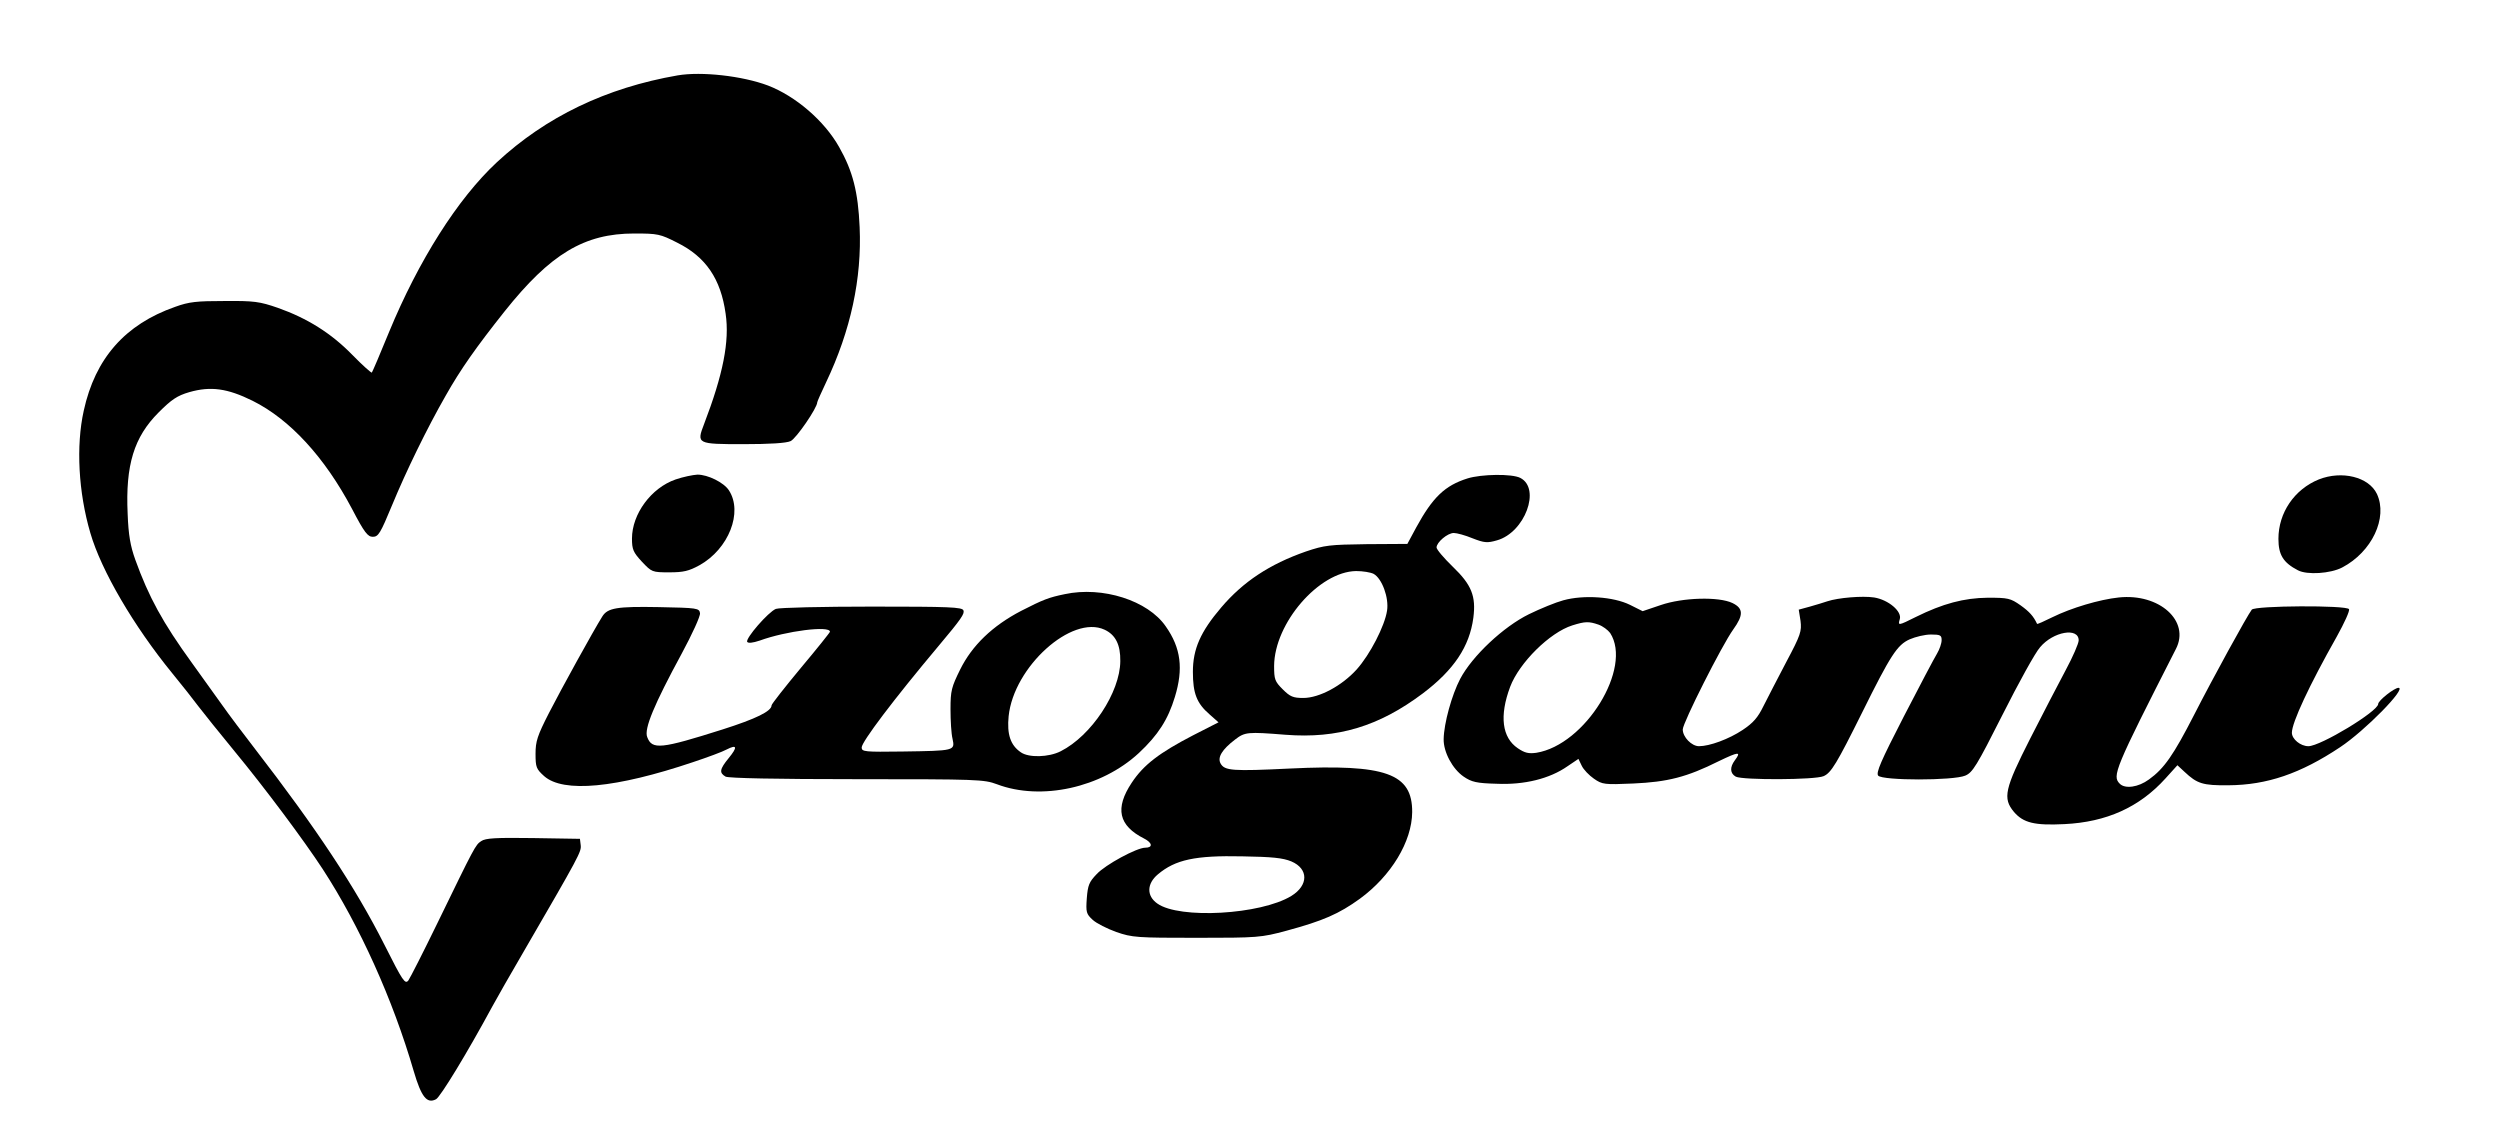
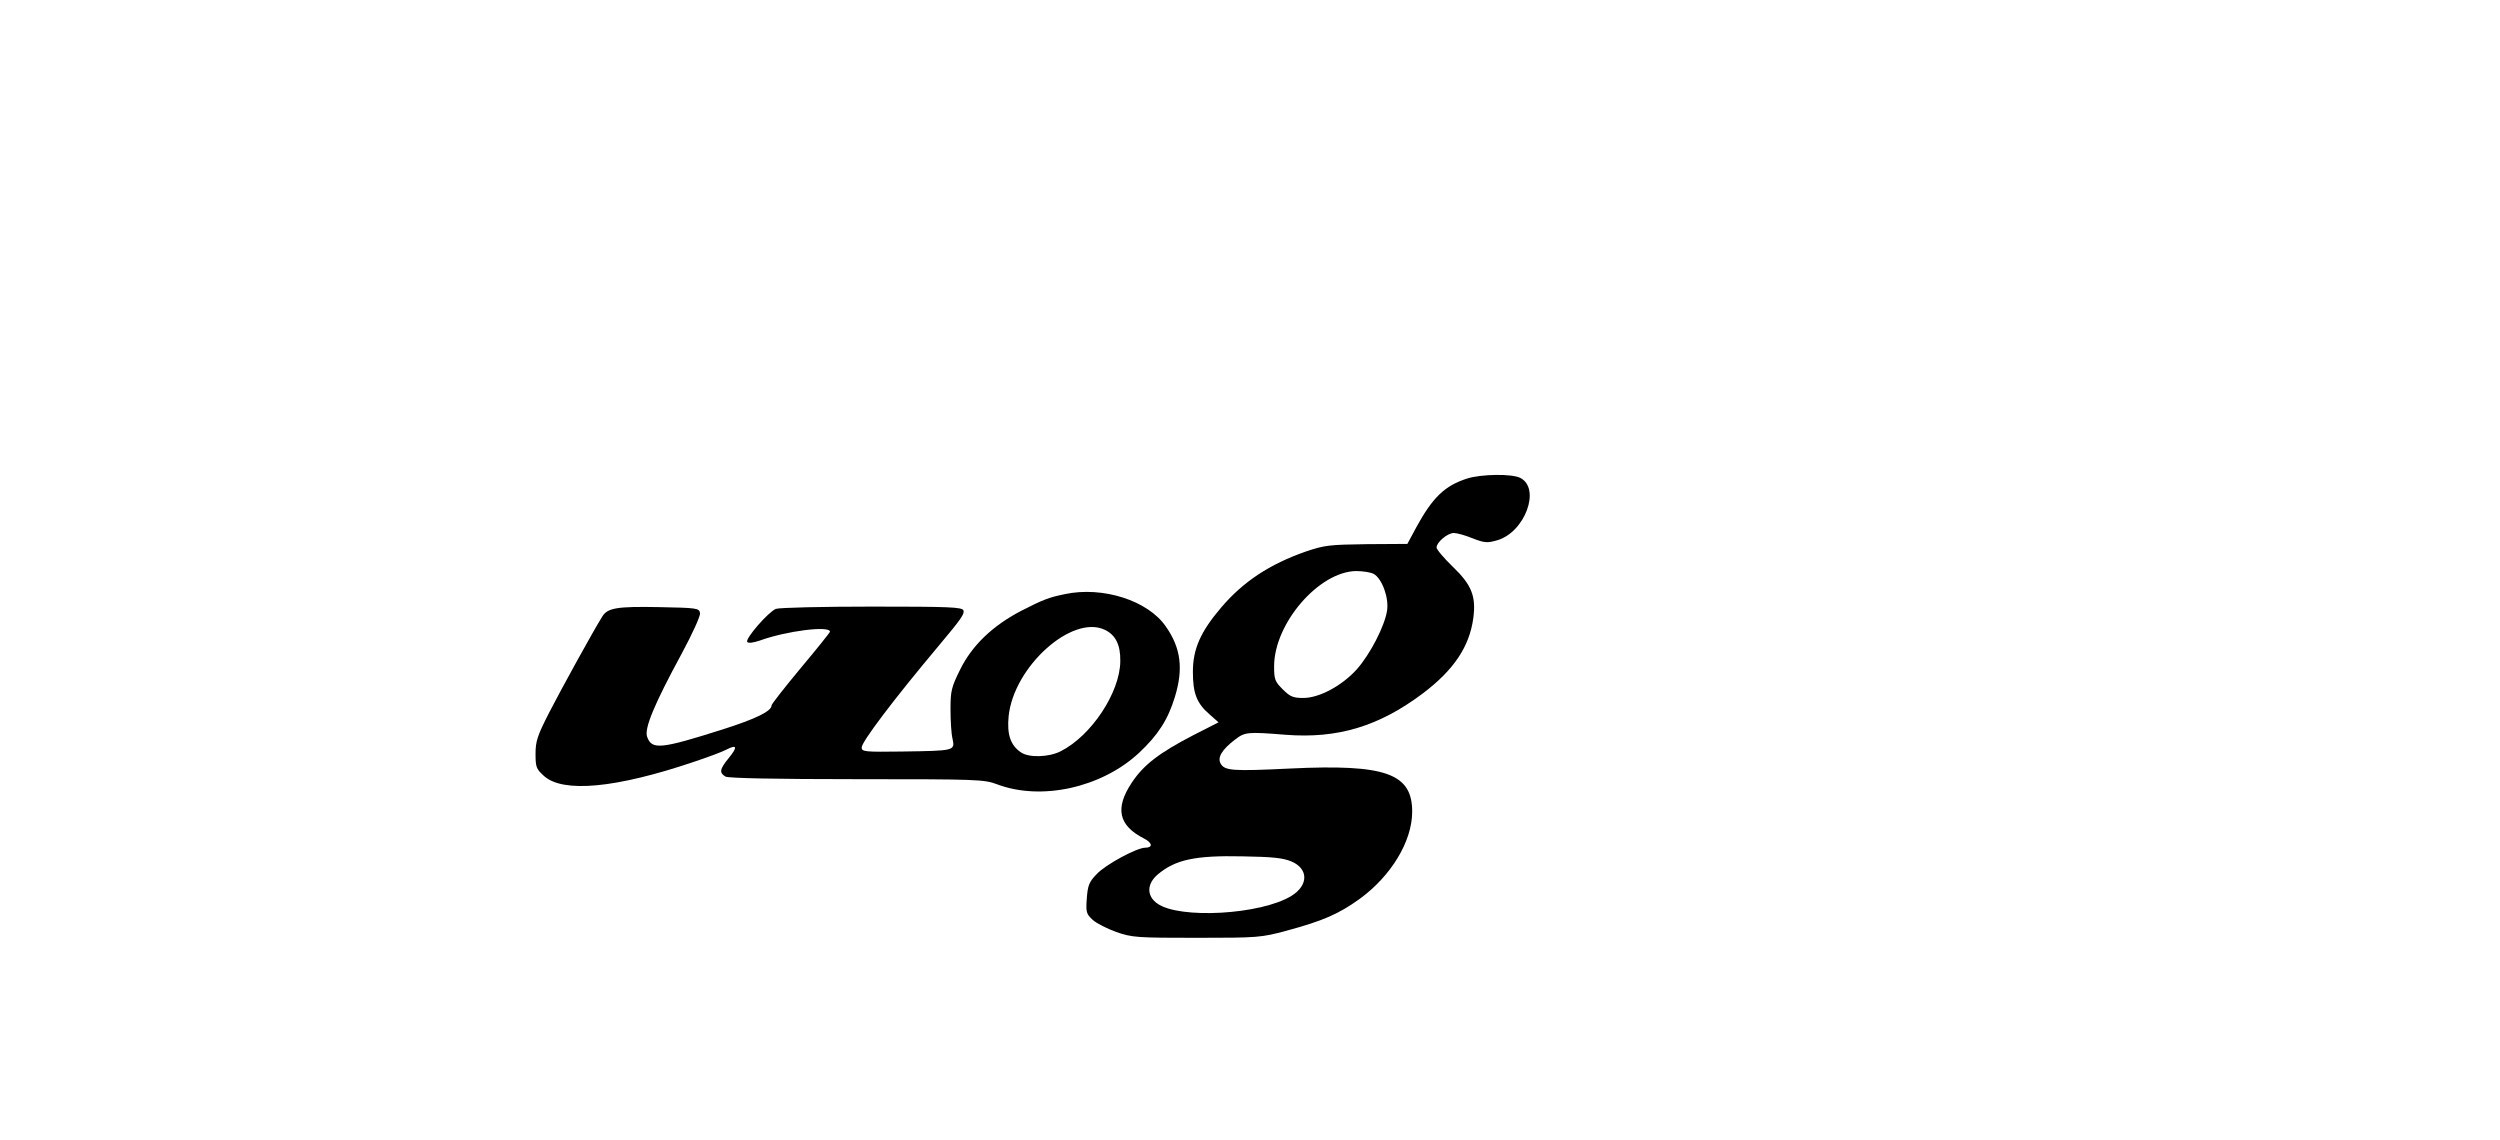
<svg xmlns="http://www.w3.org/2000/svg" version="1.0" width="985pt" height="449pt" viewBox="0 0 985 449" preserveAspectRatio="xMidYMid meet">
  <g transform="translate(0,449) scale(0.1,-0.1)" fill="#000000" stroke="none">
-     <path d="M2670 4193 c-282 -49 -519 -163 -712 -342 -155 -144 -309 -388 -425 -669 -35 -86 -66 -158 -68 -160 -2 -2 -37 29 -77 70 -83 85 -177 144 -293 185 -72 25 -94 28 -210 27 -110 0 -140 -3 -195 -23 -197 -69 -315 -203 -360 -409 -31 -139 -21 -322 26 -482 43 -148 171 -367 323 -553 38 -46 84 -105 102 -129 19 -25 84 -106 144 -179 118 -143 272 -349 347 -464 145 -223 276 -513 358 -795 30 -102 52 -130 88 -111 17 9 122 181 222 366 18 33 72 128 120 210 224 386 231 399 228 425 l-3 25 -184 3 c-146 2 -188 0 -205 -12 -23 -15 -26 -22 -174 -326 -55 -113 -106 -213 -113 -223 -13 -16 -22 -3 -94 140 -115 228 -270 461 -510 772 -44 57 -103 135 -131 175 -28 39 -80 112 -117 163 -116 160 -171 261 -224 408 -19 53 -27 97 -30 180 -9 193 25 303 122 400 51 51 73 66 121 80 84 24 150 15 249 -34 147 -73 284 -222 392 -426 49 -94 62 -110 82 -110 22 0 30 14 76 125 54 131 137 302 211 431 58 103 120 191 232 332 181 227 314 307 511 307 93 0 102 -2 169 -36 113 -56 172 -143 191 -280 16 -109 -10 -239 -85 -435 -30 -78 -28 -79 155 -79 103 0 169 4 186 12 22 10 105 131 105 153 0 3 16 39 35 79 97 204 141 409 132 611 -6 139 -27 221 -81 316 -58 103 -171 200 -280 242 -101 38 -262 56 -356 40z" />
-     <path d="M2662 2601 c-96 -33 -172 -136 -172 -233 0 -43 5 -54 39 -91 39 -41 40 -42 108 -42 56 0 77 5 119 28 115 64 172 209 116 295 -20 31 -83 62 -124 62 -18 -1 -57 -9 -86 -19z" />
    <path d="M5782 2605 c-89 -28 -137 -74 -202 -193 l-35 -65 -160 -1 c-147 -2 -166 -4 -240 -29 -143 -50 -247 -119 -333 -220 -82 -96 -112 -164 -112 -254 0 -85 15 -124 66 -168 l35 -31 -100 -51 c-133 -69 -195 -116 -242 -187 -67 -101 -52 -169 49 -220 33 -17 35 -36 4 -36 -33 0 -157 -67 -191 -104 -30 -31 -35 -44 -39 -95 -4 -55 -2 -62 23 -85 15 -14 57 -35 93 -48 63 -22 82 -23 317 -23 241 0 254 1 354 28 144 39 206 66 289 126 123 90 205 225 206 341 1 153 -104 190 -481 172 -227 -11 -258 -9 -274 20 -13 24 6 55 57 94 39 30 49 31 199 19 205 -16 368 33 541 163 123 93 184 185 199 298 11 85 -7 130 -81 201 -35 34 -64 68 -64 76 0 20 43 57 68 57 12 0 45 -9 74 -21 46 -18 58 -19 96 -8 110 31 174 204 92 246 -33 17 -153 15 -208 -2z m-370 -376 c33 -18 61 -94 53 -145 -9 -60 -67 -173 -120 -232 -58 -64 -147 -112 -210 -112 -40 0 -52 5 -81 34 -31 31 -34 39 -34 92 1 169 177 372 323 374 27 0 57 -5 69 -11z m-324 -1133 c68 -29 68 -94 0 -136 -121 -74 -441 -92 -528 -30 -43 30 -42 78 2 115 69 58 147 75 333 71 117 -2 159 -6 193 -20z" />
-     <path d="M9136 2601 c-96 -39 -159 -131 -159 -234 0 -63 19 -94 77 -124 36 -19 128 -13 174 11 117 61 181 196 137 290 -32 67 -138 93 -229 57z" />
    <path d="M4195 2149 c-63 -13 -84 -21 -172 -66 -113 -59 -193 -136 -240 -231 -34 -69 -38 -83 -38 -156 0 -45 3 -97 8 -117 10 -47 9 -47 -198 -50 -148 -2 -160 -1 -160 16 0 22 125 188 303 400 90 107 103 127 98 140 -5 13 -55 15 -360 15 -195 0 -366 -4 -379 -9 -30 -12 -121 -117 -113 -130 4 -6 22 -4 49 5 104 38 277 60 277 35 0 -3 -52 -68 -115 -143 -63 -76 -115 -142 -115 -147 0 -23 -61 -53 -193 -95 -243 -77 -278 -81 -297 -30 -13 32 27 128 136 329 41 76 74 148 72 159 -3 20 -10 21 -163 24 -164 3 -201 -3 -222 -37 -34 -54 -164 -290 -210 -380 -46 -90 -53 -112 -53 -161 0 -53 3 -60 34 -88 76 -67 283 -47 586 55 57 19 117 41 133 50 41 21 44 10 8 -34 -36 -44 -38 -58 -12 -73 13 -6 194 -10 518 -10 475 0 500 -1 551 -20 174 -66 411 -14 559 123 76 71 115 132 142 221 34 111 24 193 -36 278 -70 102 -249 159 -398 127z m157 -140 c43 -20 63 -59 62 -124 -1 -123 -114 -294 -235 -355 -47 -24 -126 -26 -157 -4 -41 28 -55 71 -48 142 20 195 249 401 378 341z" />
-     <path d="M6160 2125 c-30 -8 -91 -33 -136 -55 -100 -49 -223 -164 -271 -255 -33 -63 -64 -175 -65 -237 -1 -51 35 -118 79 -148 31 -21 50 -26 130 -28 109 -5 209 20 279 69 l43 29 13 -27 c7 -15 29 -38 48 -51 33 -23 41 -24 155 -19 135 6 211 25 337 88 79 38 90 39 63 3 -20 -27 -19 -51 4 -64 27 -14 313 -13 346 2 30 13 52 50 152 251 112 226 138 266 187 288 23 10 60 19 84 19 37 0 42 -3 42 -22 0 -13 -8 -36 -18 -53 -10 -16 -69 -128 -131 -248 -91 -177 -110 -221 -101 -233 17 -20 296 -20 343 0 29 12 45 38 147 240 63 125 129 245 148 266 52 62 152 79 152 27 0 -12 -23 -65 -51 -117 -28 -52 -91 -174 -140 -270 -101 -199 -109 -235 -64 -289 37 -43 81 -54 199 -48 165 8 295 66 398 180 l47 52 28 -26 c50 -47 72 -54 173 -53 152 1 284 46 440 150 98 65 264 234 230 234 -16 0 -80 -50 -80 -64 -1 -29 -227 -166 -275 -166 -31 0 -65 28 -65 53 0 40 68 186 177 379 30 54 52 102 48 108 -10 16 -370 14 -383 -2 -18 -23 -154 -271 -228 -416 -80 -156 -117 -210 -177 -253 -42 -31 -94 -38 -115 -17 -31 31 -21 56 221 531 57 110 -65 220 -225 203 -76 -8 -187 -41 -262 -78 -32 -16 -59 -28 -60 -26 -14 30 -30 48 -65 73 -40 28 -49 30 -129 30 -94 -1 -177 -23 -284 -76 -68 -34 -71 -35 -63 -9 10 31 -45 77 -101 86 -46 7 -142 -1 -184 -15 -14 -5 -45 -14 -69 -21 l-44 -12 7 -44 c5 -41 1 -55 -56 -162 -34 -64 -74 -143 -90 -174 -22 -45 -40 -66 -82 -94 -54 -36 -130 -64 -172 -64 -29 0 -64 36 -64 66 0 26 155 333 199 394 41 57 40 83 -3 104 -54 26 -196 22 -283 -8 l-71 -24 -50 25 c-65 32 -182 40 -262 18z m138 -96 c17 -6 37 -21 46 -33 89 -137 -98 -441 -291 -472 -30 -4 -45 -1 -73 18 -62 42 -73 127 -30 242 36 95 156 214 245 242 51 16 65 16 103 3z" />
  </g>
</svg>